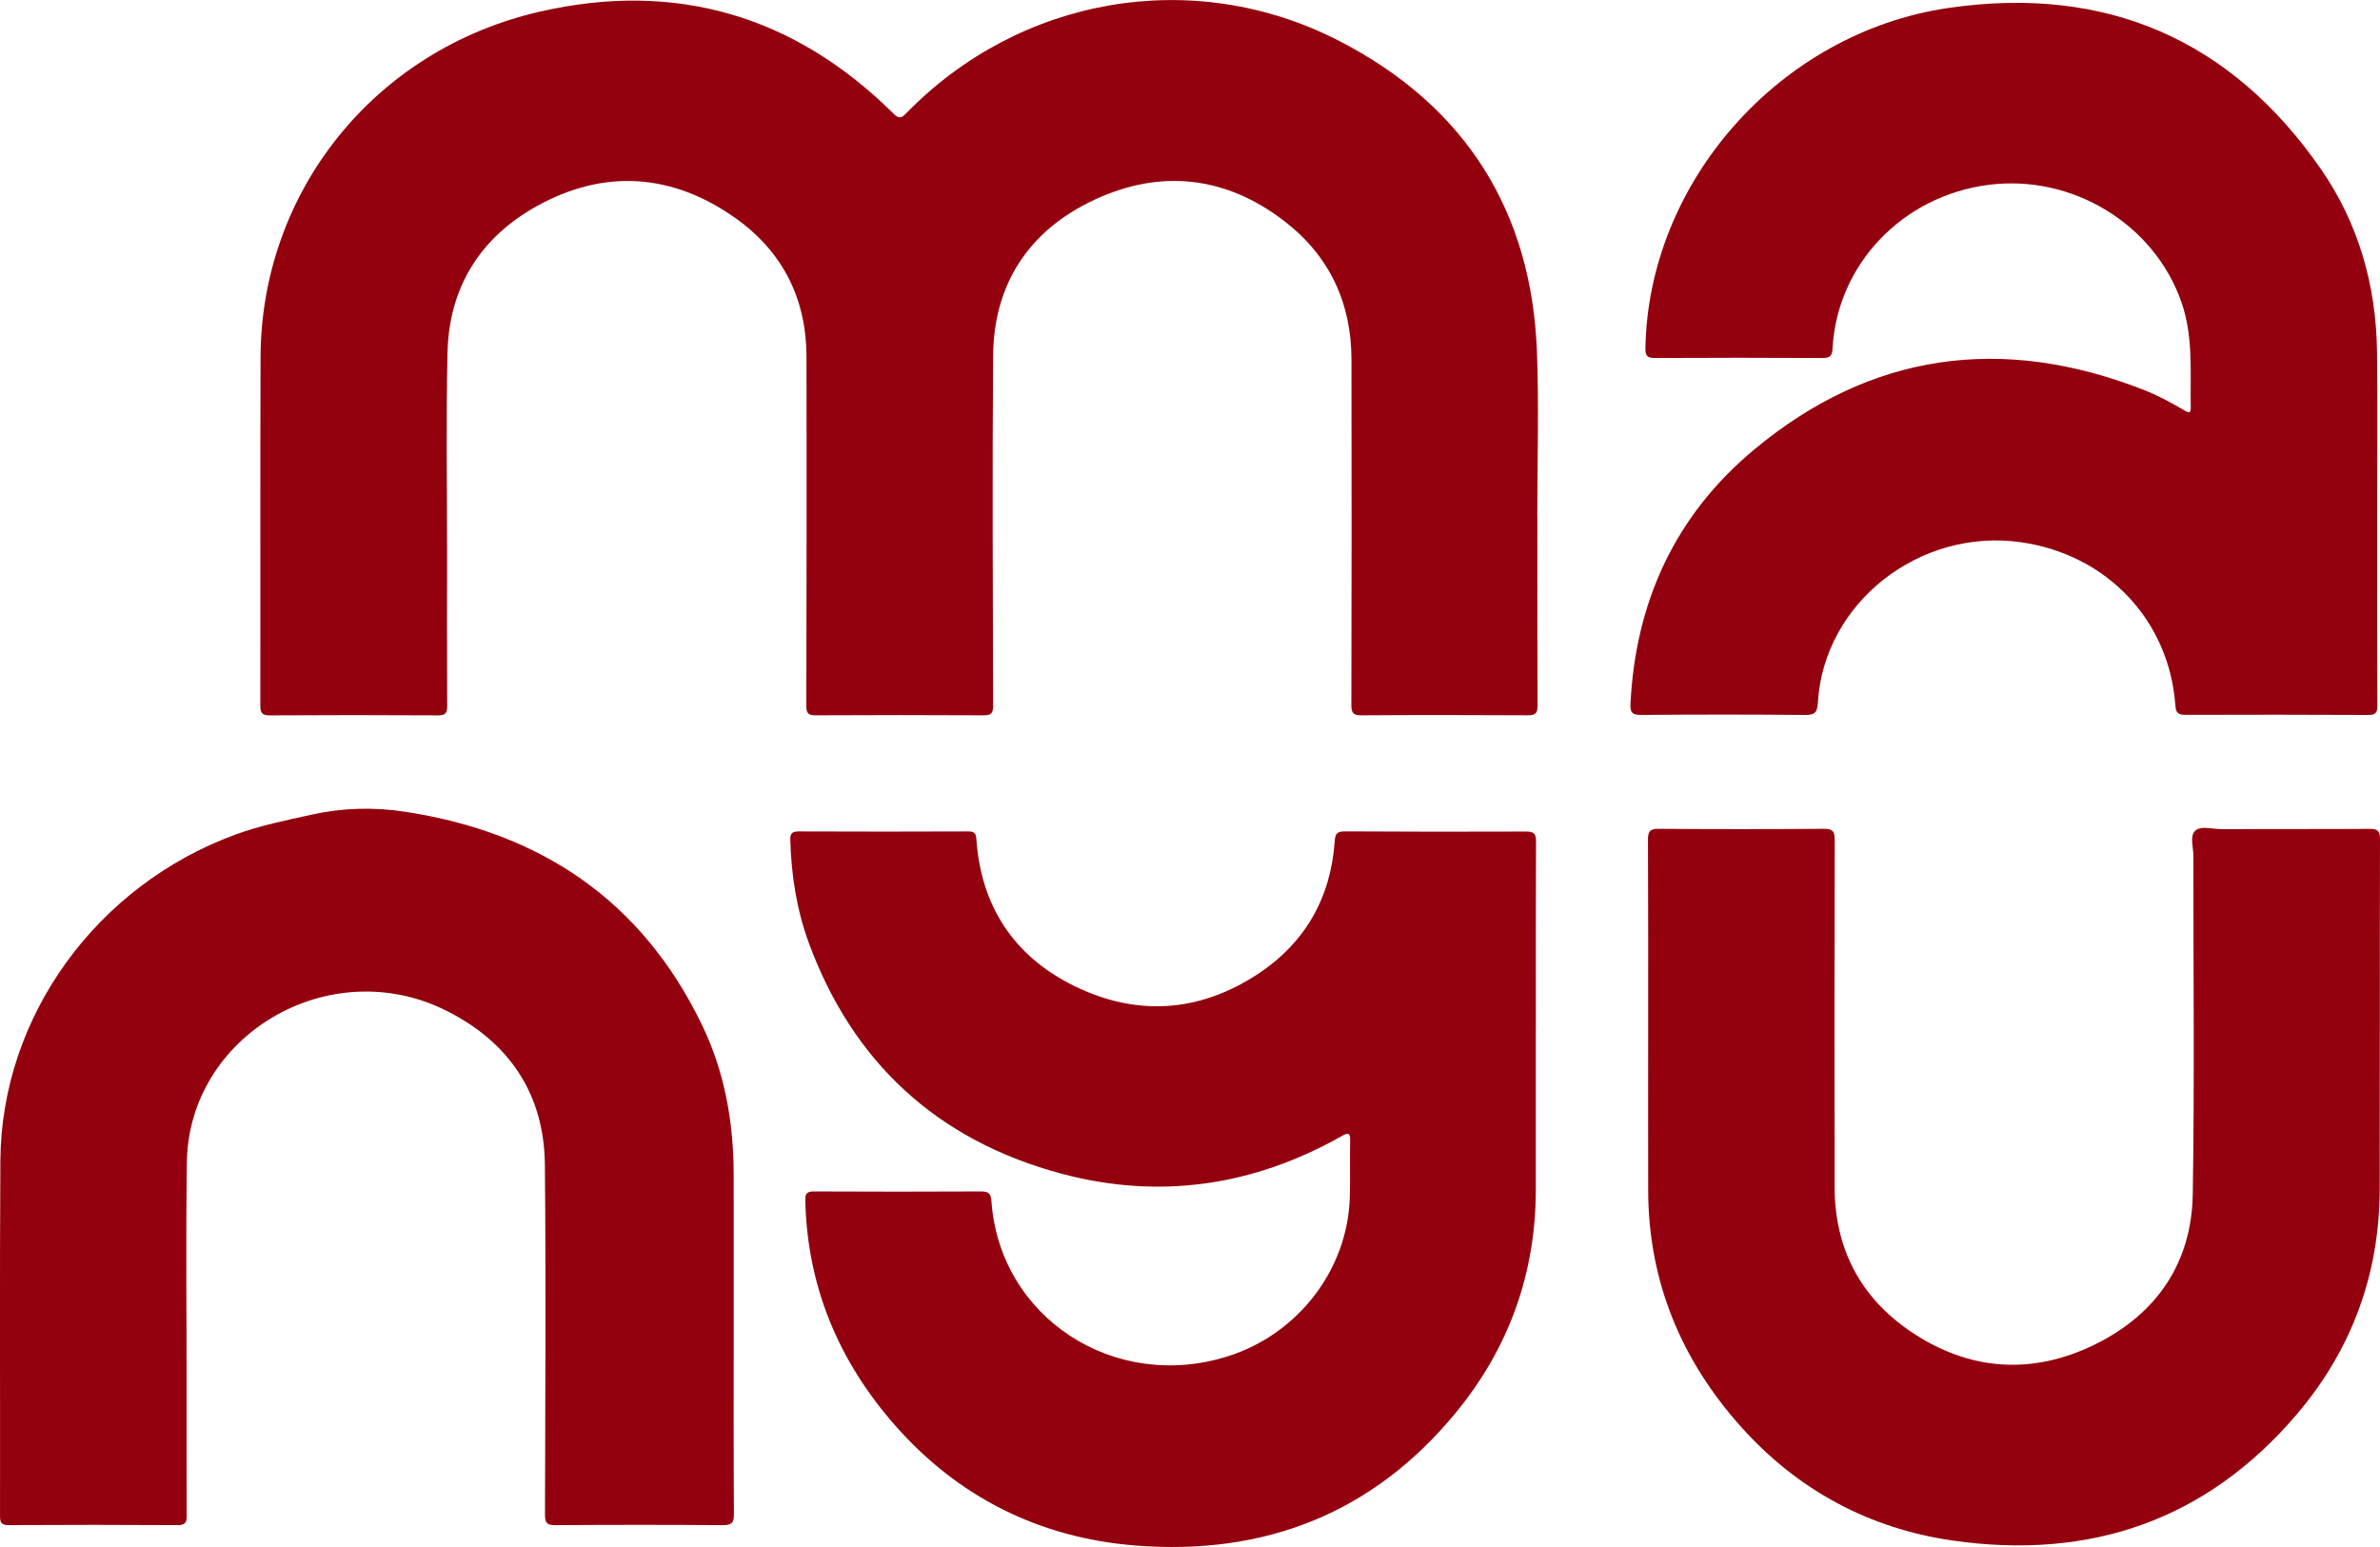
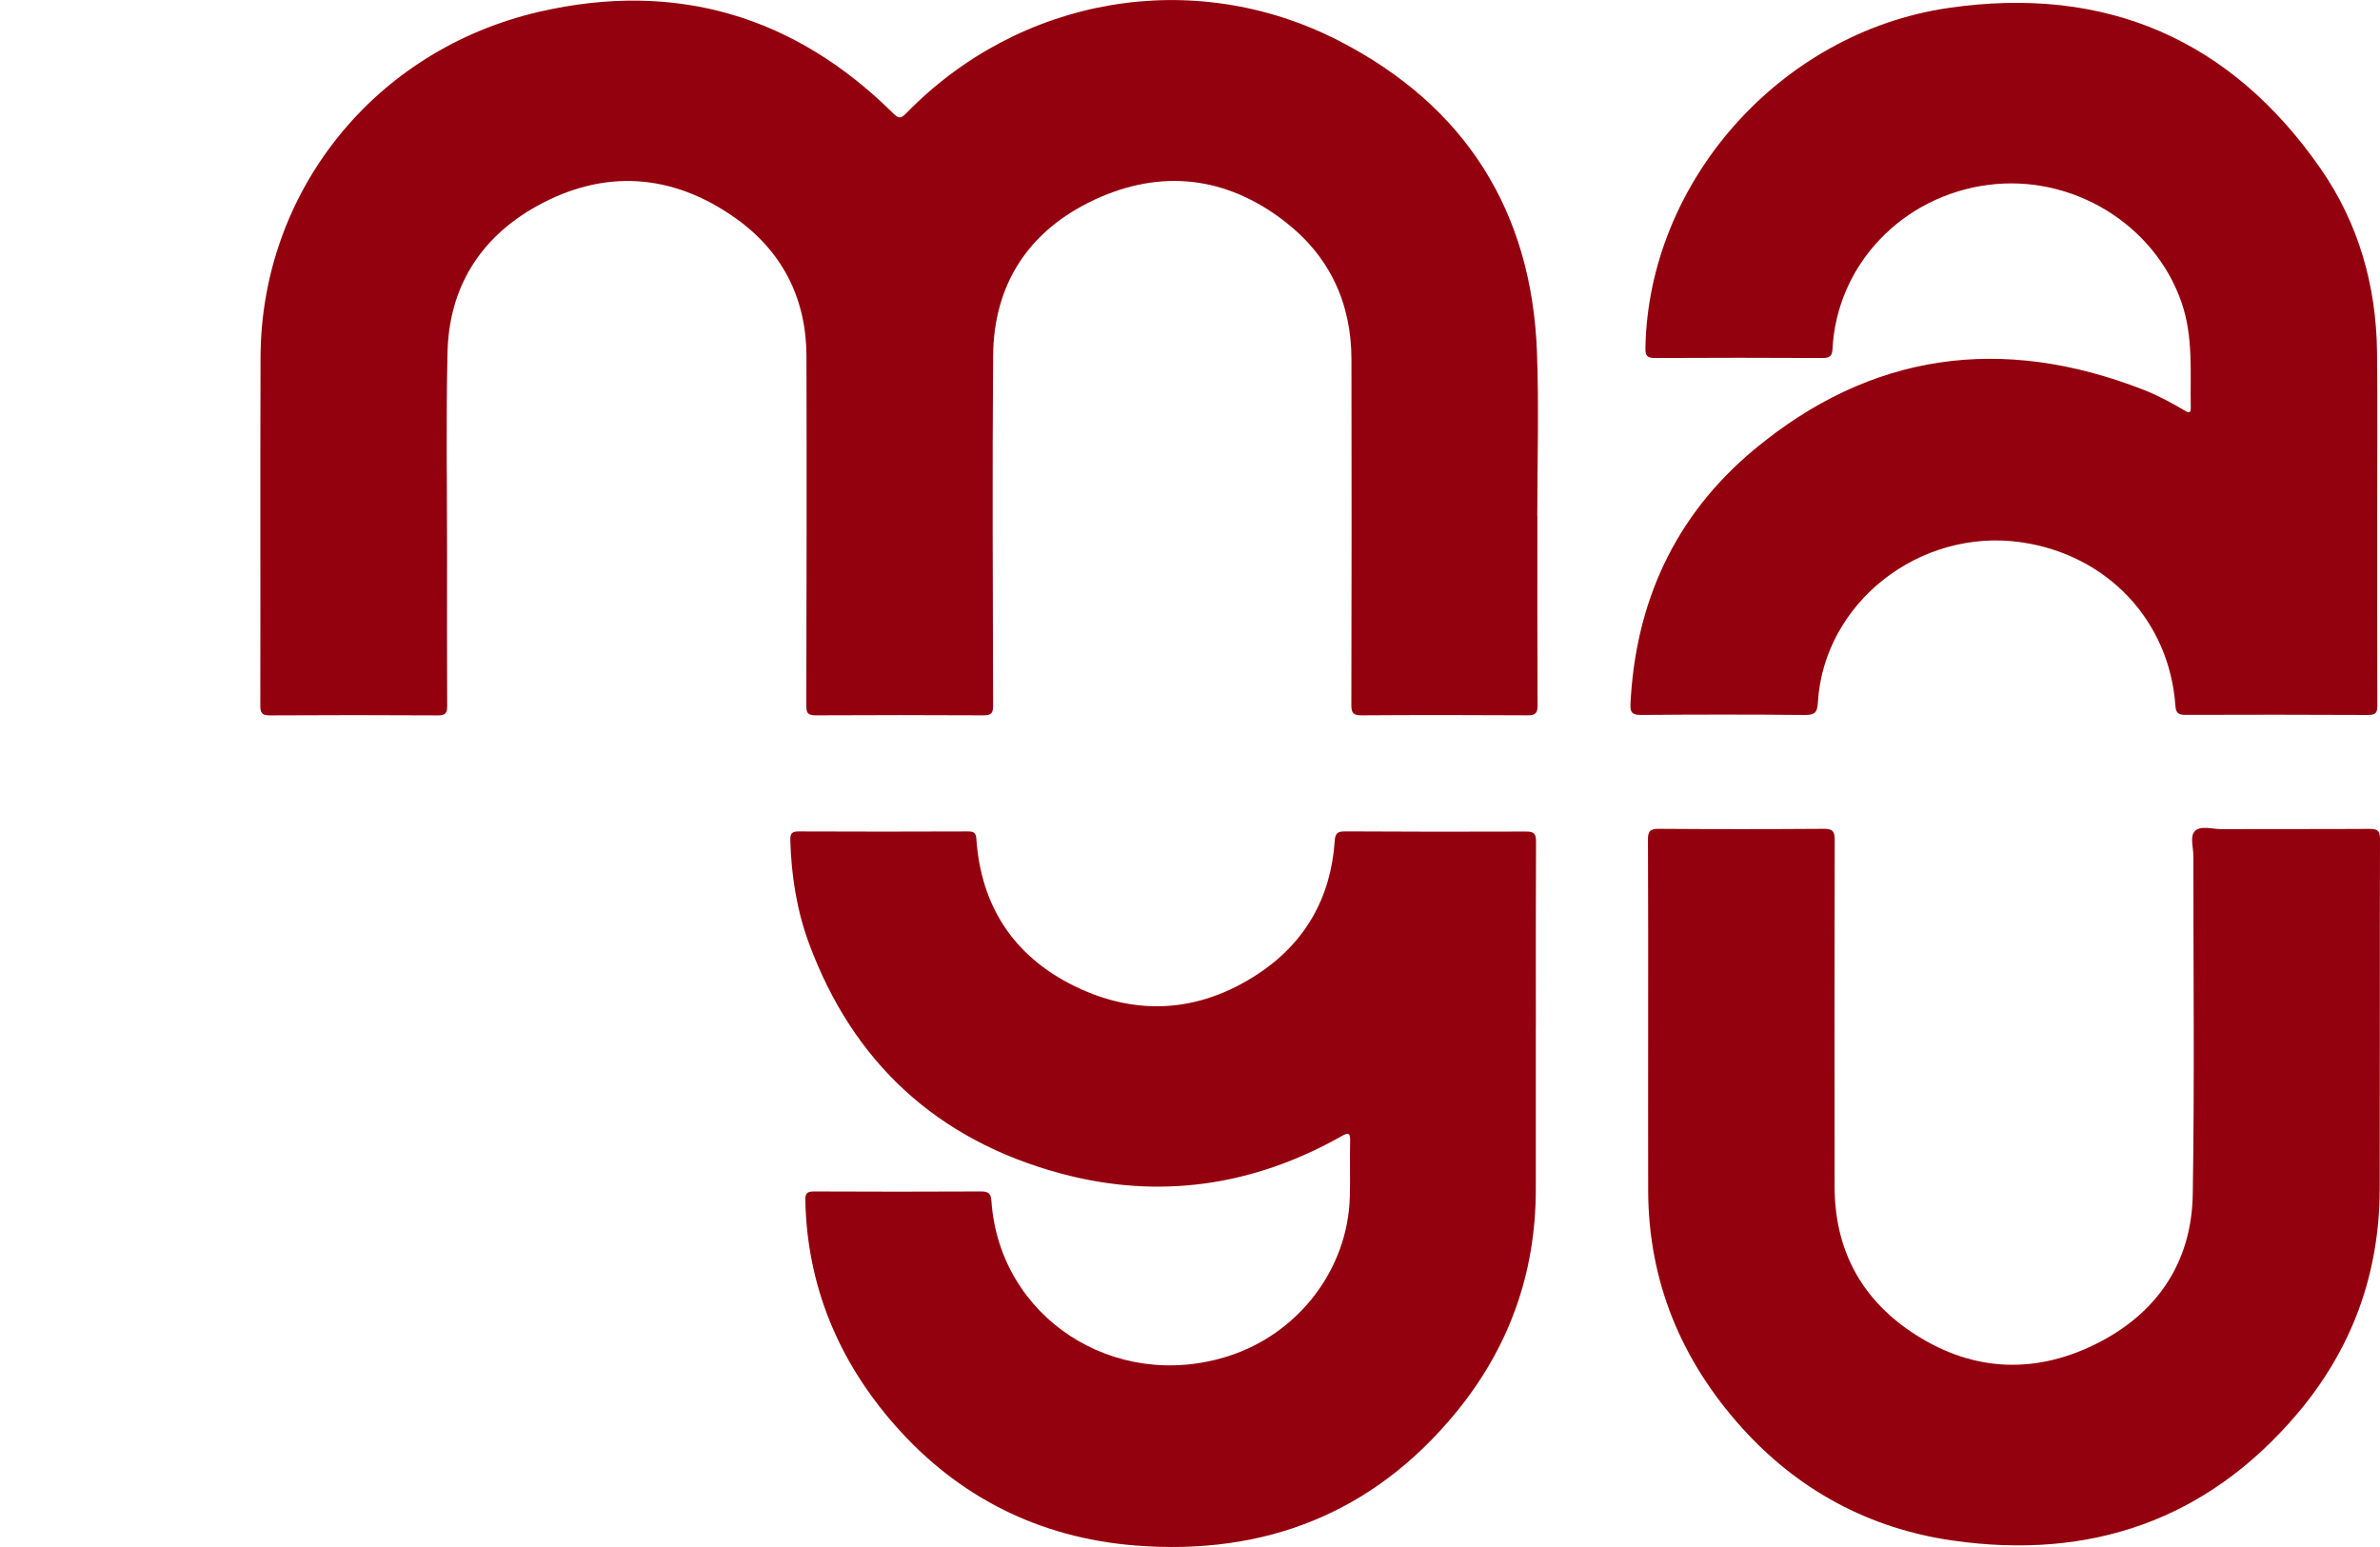
<svg xmlns="http://www.w3.org/2000/svg" version="1.1" width="100" height="65">
  <svg width="100" height="65" viewBox="0 0 100 65" fill="none">
    <g clip-path="url(#clip0_268_3330)">
      <path d="M64.596 21.693C64.596 24.345 64.59 26.997 64.603 29.65C64.605 29.973 64.507 30.056 64.18 30.055C61.858 30.042 59.536 30.04 57.214 30.056C56.852 30.059 56.779 29.949 56.78 29.619C56.79 24.779 56.794 19.938 56.784 15.098C56.779 12.745 55.877 10.768 53.972 9.297C51.519 7.402 48.775 7.09 45.983 8.394C43.222 9.684 41.752 11.942 41.728 14.947C41.689 19.852 41.717 24.757 41.727 29.662C41.727 29.962 41.648 30.057 41.329 30.056C38.98 30.043 36.633 30.044 34.284 30.056C33.979 30.057 33.878 29.987 33.879 29.673C33.89 24.768 33.897 19.863 33.885 14.958C33.878 12.546 32.878 10.556 30.878 9.147C28.239 7.288 25.38 7.086 22.542 8.668C20.156 9.997 18.867 12.102 18.804 14.794C18.738 17.599 18.785 20.406 18.784 23.213C18.783 25.363 18.778 27.513 18.789 29.663C18.791 29.956 18.723 30.06 18.397 30.058C16.048 30.044 13.7 30.044 11.352 30.058C11.013 30.06 10.936 29.959 10.937 29.644C10.947 24.765 10.93 19.886 10.947 15.007C10.971 8.073 15.71 2.097 22.661 0.494C28.394 -0.828 33.39 0.664 37.528 4.76C37.746 4.977 37.847 4.995 38.073 4.763C42.83 -0.128 50.111 -1.433 56.238 1.704C61.595 4.448 64.357 8.906 64.578 14.783C64.664 17.085 64.592 19.392 64.592 21.696H64.594L64.596 21.693Z" fill="#94010E" />
      <path d="M64.53 43.188C64.53 45.453 64.531 47.719 64.53 49.984C64.526 53.496 63.41 56.638 61.149 59.38C57.698 63.566 53.163 65.37 47.703 64.937C43.644 64.614 40.243 62.886 37.607 59.889C35.229 57.185 33.912 54.03 33.837 50.433C33.83 50.145 33.907 50.059 34.209 50.061C36.544 50.072 38.878 50.073 41.214 50.061C41.539 50.059 41.634 50.15 41.657 50.467C41.997 55.351 46.81 58.502 51.596 56.985C54.552 56.047 56.633 53.334 56.715 50.289C56.737 49.504 56.71 48.718 56.729 47.934C56.738 47.573 56.636 47.587 56.357 47.744C52.655 49.832 48.704 50.416 44.584 49.31C39.341 47.901 35.83 44.606 33.994 39.646C33.475 38.244 33.247 36.78 33.206 35.29C33.199 35.025 33.275 34.933 33.559 34.934C35.934 34.944 38.308 34.944 40.683 34.934C40.954 34.933 41.008 35.029 41.025 35.268C41.221 38.048 42.569 40.158 45.117 41.418C47.737 42.714 50.373 42.543 52.819 40.946C54.844 39.624 55.919 37.711 56.08 35.339C56.101 35.024 56.186 34.93 56.515 34.932C59.048 34.947 61.583 34.949 64.116 34.939C64.445 34.937 64.541 35.026 64.539 35.349C64.526 37.962 64.532 40.575 64.532 43.188L64.53 43.188Z" fill="#94010E" />
      <path d="M99.882 21.927C99.882 24.502 99.877 27.077 99.889 29.652C99.891 29.954 99.808 30.042 99.492 30.04C96.945 30.027 94.397 30.027 91.85 30.036C91.539 30.038 91.426 29.977 91.402 29.644C91.147 26.069 88.535 23.309 84.937 22.786C80.656 22.163 76.621 25.335 76.381 29.527C76.359 29.913 76.268 30.045 75.841 30.04C73.545 30.018 71.25 30.02 68.955 30.039C68.575 30.042 68.49 29.927 68.507 29.582C68.714 25.32 70.363 21.67 73.701 18.892C78.593 14.819 84.108 14.044 90.084 16.386C90.674 16.617 91.231 16.921 91.777 17.241C91.911 17.32 92.055 17.413 92.049 17.141C92.021 15.653 92.164 14.16 91.659 12.702C90.521 9.419 87.068 7.306 83.531 7.769C79.927 8.242 77.185 11.118 76.998 14.645C76.981 14.974 76.875 15.044 76.558 15.042C74.222 15.03 71.887 15.029 69.552 15.042C69.225 15.044 69.13 14.966 69.135 14.638C69.248 7.663 74.773 1.374 81.855 0.336C88.508 -0.638 93.752 1.685 97.501 7.08C99.103 9.384 99.841 12.001 99.875 14.782C99.903 17.163 99.88 19.546 99.88 21.927H99.883H99.882Z" fill="#94010E" />
      <path d="M69.25 43.234C69.25 40.582 69.255 37.931 69.242 35.279C69.24 34.932 69.327 34.821 69.702 34.824C72.01 34.841 74.319 34.841 76.627 34.824C76.998 34.822 77.09 34.927 77.089 35.278C77.078 40.144 77.077 45.01 77.085 49.876C77.089 52.421 78.135 54.493 80.284 55.948C82.719 57.596 85.363 57.791 88.008 56.497C90.636 55.209 92.086 53.043 92.133 50.179C92.21 45.443 92.155 40.705 92.159 35.968C92.159 35.61 92.002 35.145 92.222 34.92C92.462 34.673 92.951 34.839 93.331 34.837C95.401 34.829 97.47 34.84 99.54 34.827C99.868 34.824 100.001 34.881 100 35.243C99.987 40.147 99.998 45.051 99.988 49.956C99.981 53.511 98.832 56.691 96.498 59.431C92.728 63.857 87.848 65.561 82.046 64.729C78.523 64.224 75.544 62.6 73.201 60.003C70.639 57.165 69.262 53.84 69.251 50.031C69.245 47.765 69.25 45.499 69.25 43.234Z" fill="#94010E" />
-       <path d="M30.828 55.742C30.828 58.368 30.82 60.995 30.837 63.622C30.84 64.002 30.723 64.085 30.348 64.082C28.013 64.065 25.678 64.066 23.342 64.082C22.994 64.084 22.899 64.002 22.899 63.657C22.911 58.751 22.941 53.846 22.894 48.94C22.866 46.004 21.433 43.808 18.756 42.467C13.849 40.009 7.926 43.48 7.851 48.843C7.806 52.075 7.841 55.306 7.84 58.538C7.84 60.251 7.835 61.963 7.845 63.676C7.846 63.955 7.803 64.084 7.461 64.081C5.1 64.066 2.738 64.067 0.375 64.08C0.07 64.082 1.55114e-05 63.993 0.001 63.709C0.01 58.726 -0.017 53.743 0.016 48.761C0.055 42.708 4.055 37.203 9.899 35.063C10.935 34.684 12.009 34.47 13.083 34.231C14.387 33.941 15.699 33.907 16.993 34.103C22.73 34.971 26.953 37.844 29.468 43.007C30.458 45.038 30.823 47.159 30.827 49.369C30.831 51.494 30.828 53.618 30.828 55.743V55.742Z" fill="#94010E" />
    </g>
    <defs>
      <clipPath id="SvgjsClipPath1047">
        <rect width="100" height="65" fill="white" />
      </clipPath>
    </defs>
  </svg>
  <style>@media (prefers-color-scheme: light) { :root { filter: none; } }
@media (prefers-color-scheme: dark) { :root { filter: none; } }
</style>
</svg>